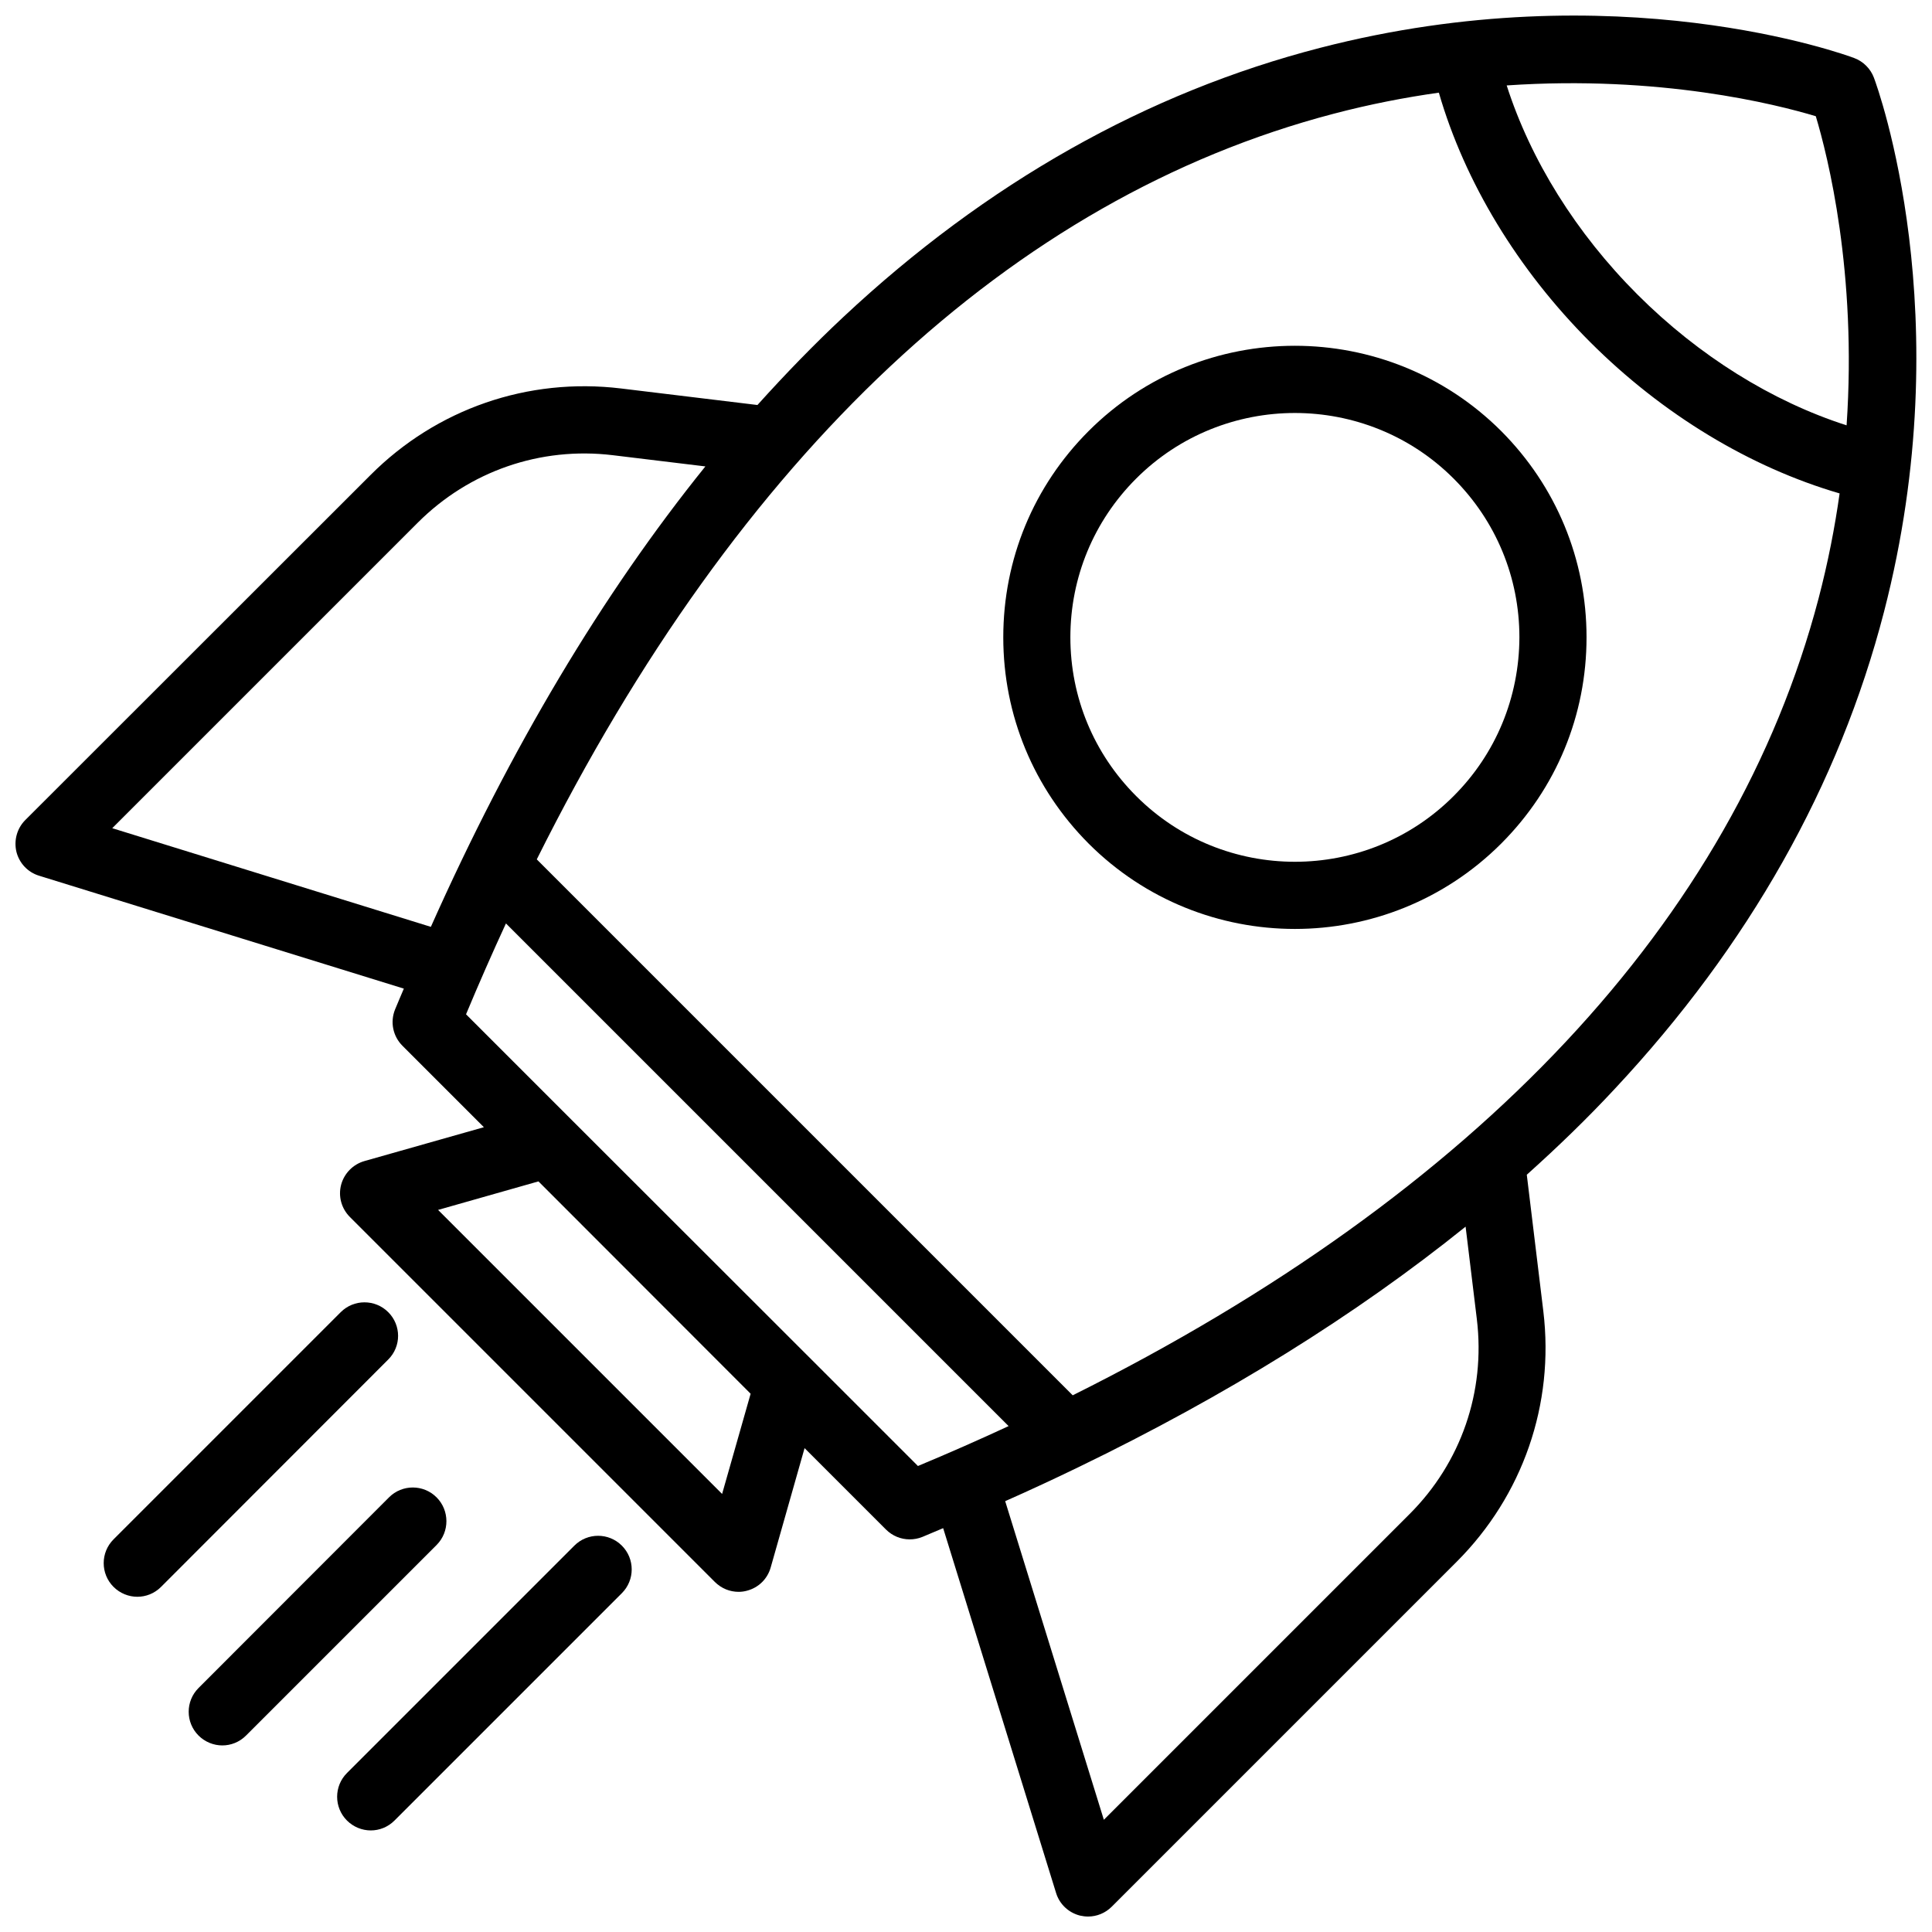
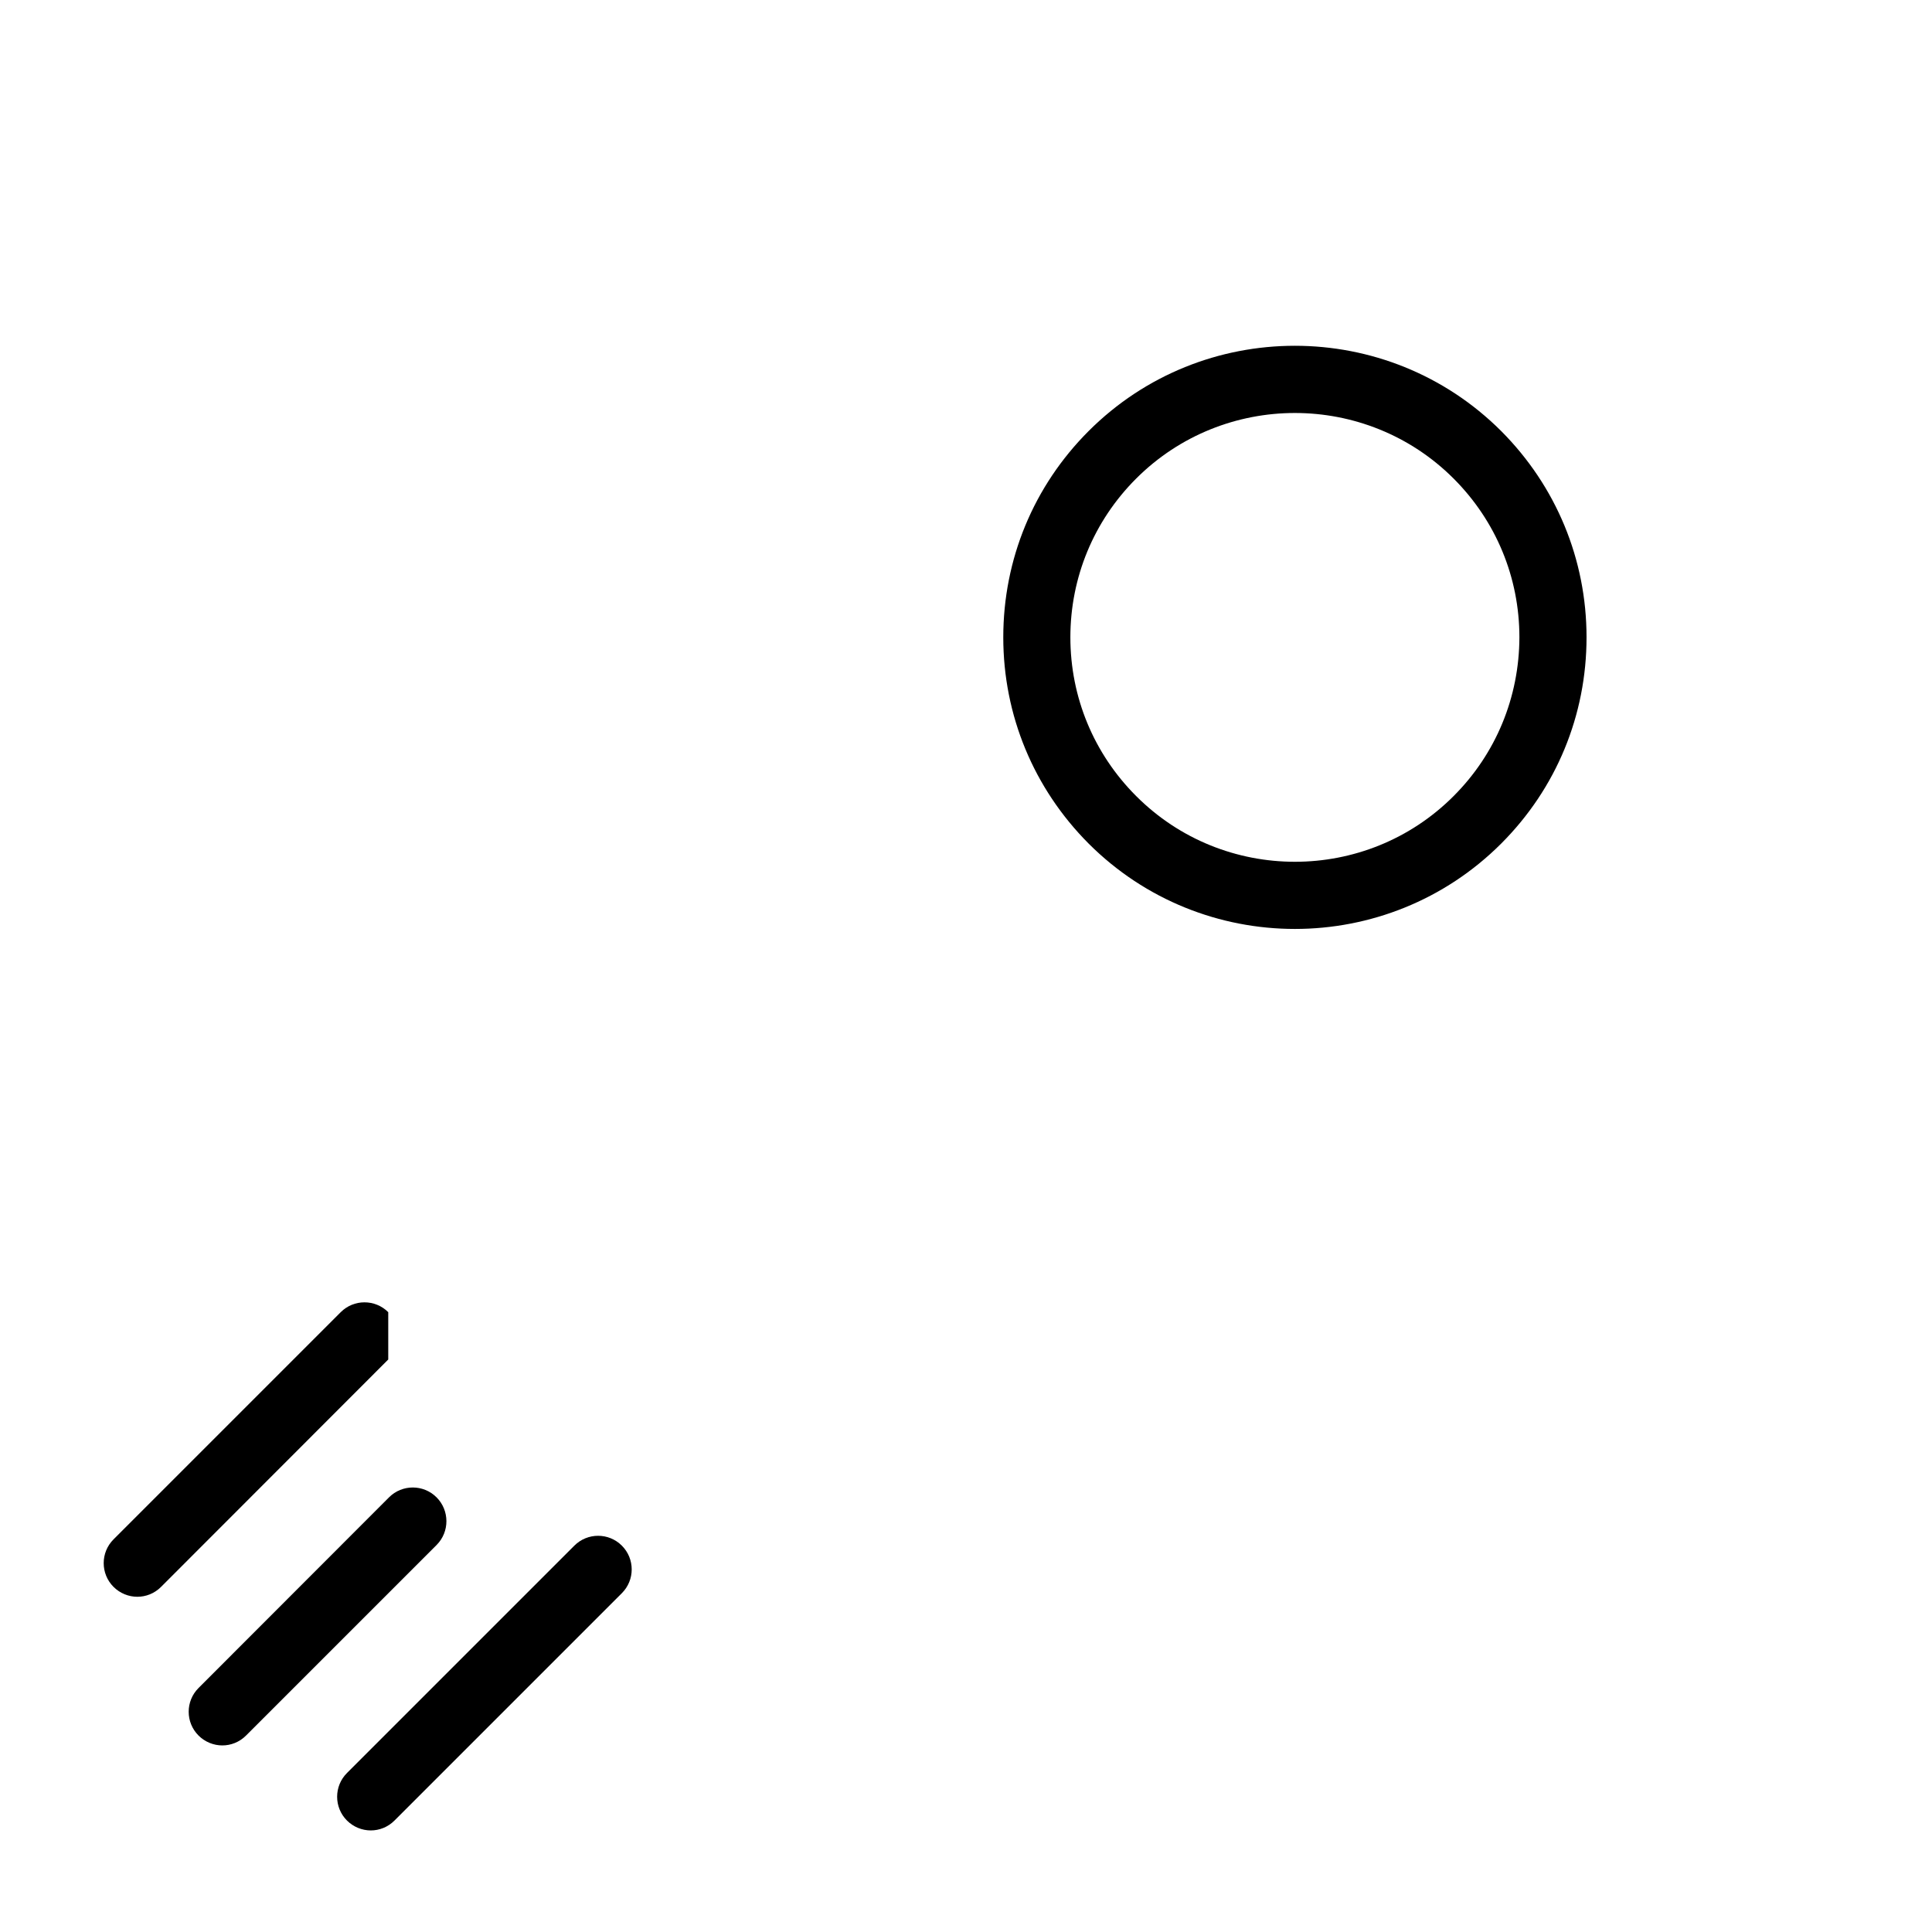
<svg xmlns="http://www.w3.org/2000/svg" width="800px" height="800px" version="1.1" viewBox="144 144 512 512">
  <defs>
    <clipPath id="a">
-       <path d="m148.09 148.09h503.81v503.81h-503.81z" />
-     </clipPath>
+       </clipPath>
  </defs>
  <g clip-path="url(#a)">
    <path d="m640.62 164.62c-0.906-2.418-2.82-4.332-5.238-5.238-2.519-0.957-63.027-22.973-141.47-2.719-45.949 11.84-88.52 35.871-126.41 71.34-7.809 7.305-15.367 15.113-22.773 23.328l-36.172-4.383c-24.637-2.973-48.871 5.391-66.402 22.973l-91.441 91.387c-2.215 2.215-3.074 5.391-2.367 8.414 0.754 3.023 3.023 5.441 5.996 6.348l96.68 29.926c-0.754 1.812-1.562 3.629-2.316 5.492-1.359 3.324-0.605 7.106 1.965 9.672l21.562 21.562-31.641 8.969c-3.023 0.855-5.391 3.273-6.195 6.297-0.805 3.074 0.102 6.297 2.316 8.516l96.73 96.73c1.715 1.715 3.981 2.621 6.297 2.621 0.754 0 1.512-0.102 2.215-0.301 3.074-0.805 5.441-3.125 6.297-6.195l8.969-31.59 21.562 21.562c1.715 1.715 3.981 2.621 6.297 2.621 1.109 0 2.266-0.203 3.375-0.656 1.863-0.754 3.629-1.562 5.492-2.316l29.926 96.68c0.906 2.973 3.324 5.238 6.348 5.996 0.707 0.152 1.41 0.25 2.117 0.25 2.316 0 4.586-0.906 6.297-2.621l91.391-91.391c17.531-17.531 25.945-41.766 22.973-66.402l-4.383-36.172c8.262-7.406 16.07-14.965 23.328-22.773 35.469-37.938 59.449-80.457 71.34-126.41 20.305-78.492-1.711-139-2.668-141.52zm-15.414 10.18c3.176 10.578 10.934 41.363 8.16 81.918-19.75-6.348-39.145-18.391-55.418-34.66-16.273-16.273-28.312-35.621-34.66-55.418 40.605-2.773 71.387 4.984 81.918 8.16zm-451.46 188.68 80.961-80.961c13.652-13.652 32.496-20.203 51.691-17.887l24.535 2.973c-27.305 33.855-51.641 74.664-72.75 122.02zm161.62 176.43-75.27-75.27 26.602-7.559 56.227 56.277zm51.895-7.406-28.062-28.062-63.633-63.578-28.062-28.062c3.426-8.211 6.953-16.223 10.578-24.082l133.21 133.21c-7.809 3.625-15.82 7.152-24.031 10.578zm148.12-38.895c2.316 19.195-4.18 38.039-17.887 51.691l-80.961 80.961-26.148-84.438c6.602-2.922 13.098-5.945 19.445-9.02 39.145-18.941 73.406-40.254 102.57-63.73zm-107.11 20.152-142.02-142.02c53.504-107.26 125.85-175.22 211.15-197.59 9.574-2.519 18.941-4.332 27.91-5.594 6.852 23.68 20.906 46.906 40.102 66.102 19.195 19.195 42.422 33.199 66.102 40.102-1.258 8.969-3.074 18.289-5.594 27.91-22.418 85.246-90.383 157.59-197.64 211.1z" />
  </g>
  <path d="m432.5 258.23c-14.609 14.609-22.621 34.008-22.621 54.664s8.062 40.055 22.621 54.664c15.062 15.062 34.863 22.621 54.664 22.621 19.801 0 39.598-7.559 54.664-22.621 14.609-14.609 22.621-34.008 22.621-54.664s-8.062-40.055-22.621-54.664c-30.18-30.129-79.203-30.129-109.33 0zm96.73 96.73c-23.176 23.227-60.961 23.227-84.137 0-11.234-11.234-17.434-26.199-17.434-42.066 0-15.871 6.195-30.832 17.434-42.066 11.586-11.586 26.852-17.383 42.066-17.383s30.48 5.793 42.066 17.383c11.234 11.234 17.434 26.199 17.434 42.066-0.051 15.871-6.195 30.832-17.43 42.066z" />
  <path d="m259.69 540.81c-3.477-3.477-9.117-3.477-12.594 0l-50.484 50.531c-3.477 3.477-3.477 9.117 0 12.594 1.715 1.715 4.031 2.621 6.297 2.621s4.535-0.855 6.297-2.621l50.531-50.531c3.43-3.473 3.43-9.117-0.047-12.594z" />
-   <path d="m246.89 491.74c-3.477-3.477-9.117-3.477-12.594 0l-60.207 60.207c-3.477 3.477-3.477 9.117 0 12.594 1.715 1.715 4.031 2.621 6.297 2.621s4.535-0.855 6.297-2.621l60.207-60.258c3.477-3.473 3.477-9.066 0-12.543z" />
+   <path d="m246.89 491.74c-3.477-3.477-9.117-3.477-12.594 0l-60.207 60.207c-3.477 3.477-3.477 9.117 0 12.594 1.715 1.715 4.031 2.621 6.297 2.621s4.535-0.855 6.297-2.621l60.207-60.258z" />
  <path d="m296.21 553.61-60.258 60.258c-3.477 3.477-3.477 9.117 0 12.594 1.715 1.715 4.031 2.621 6.297 2.621s4.535-0.855 6.297-2.621l60.254-60.254c3.477-3.477 3.477-9.117 0-12.594-3.473-3.481-9.113-3.481-12.59-0.004z" />
</svg>